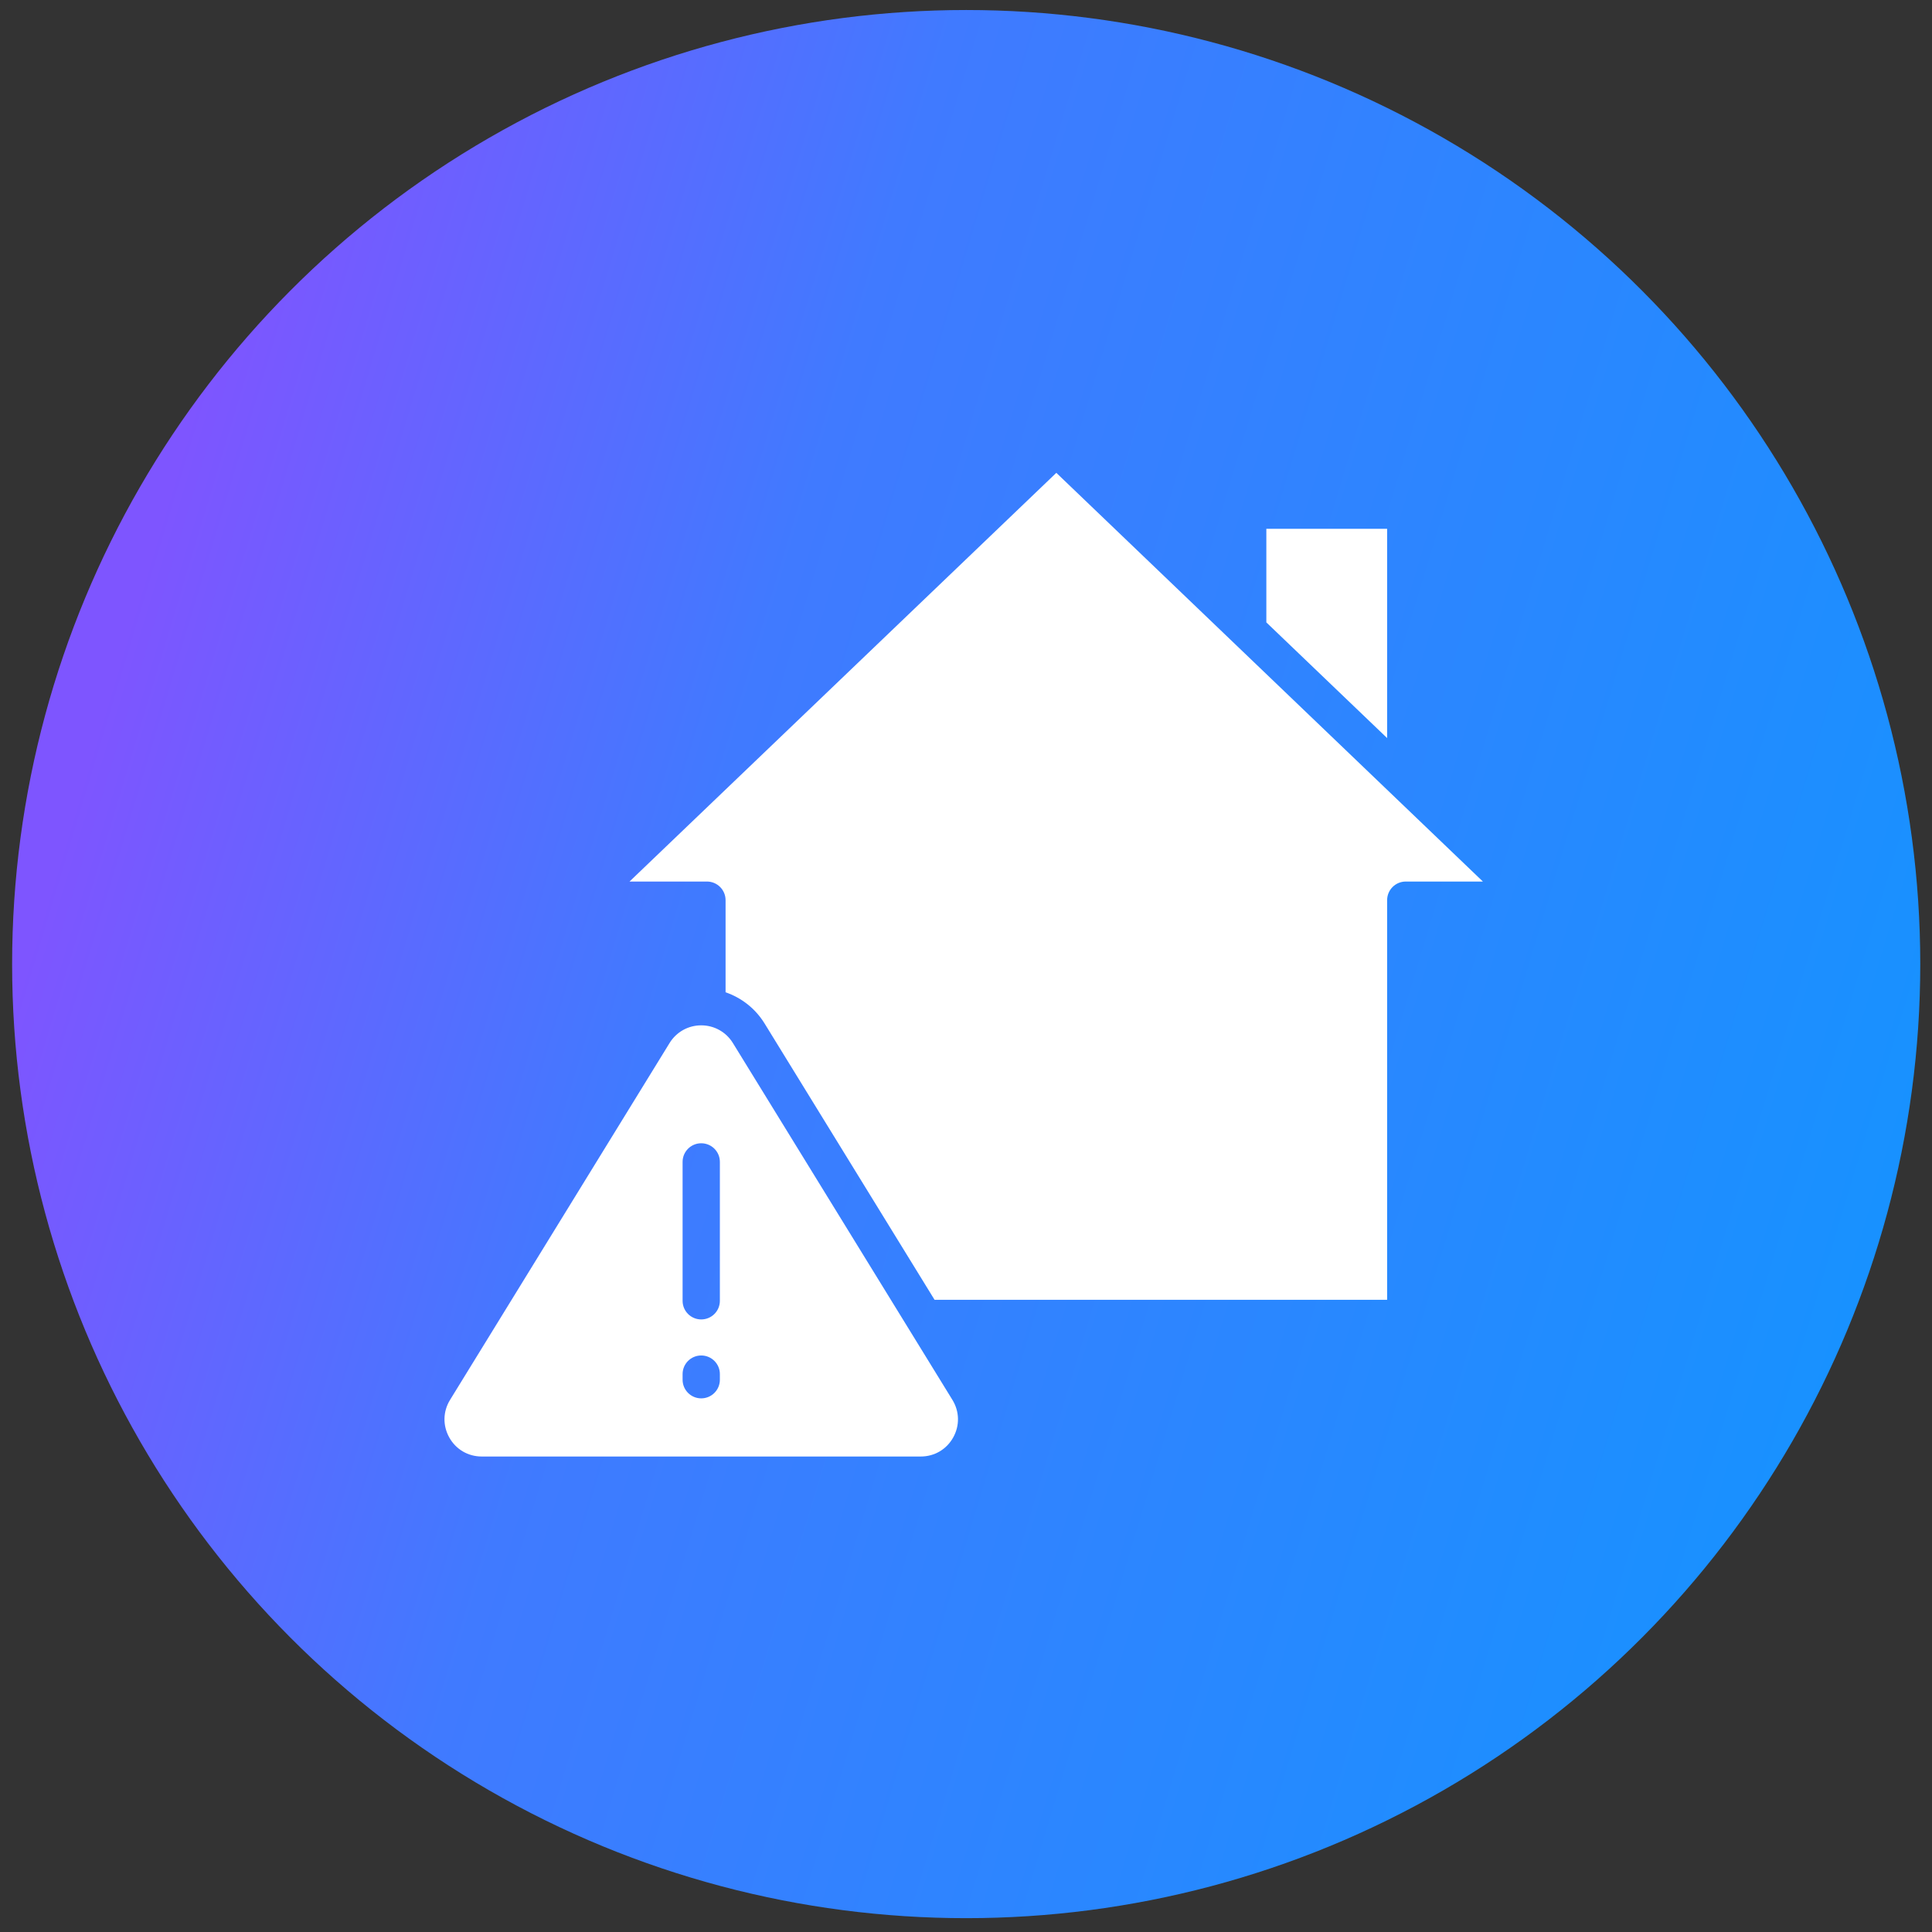
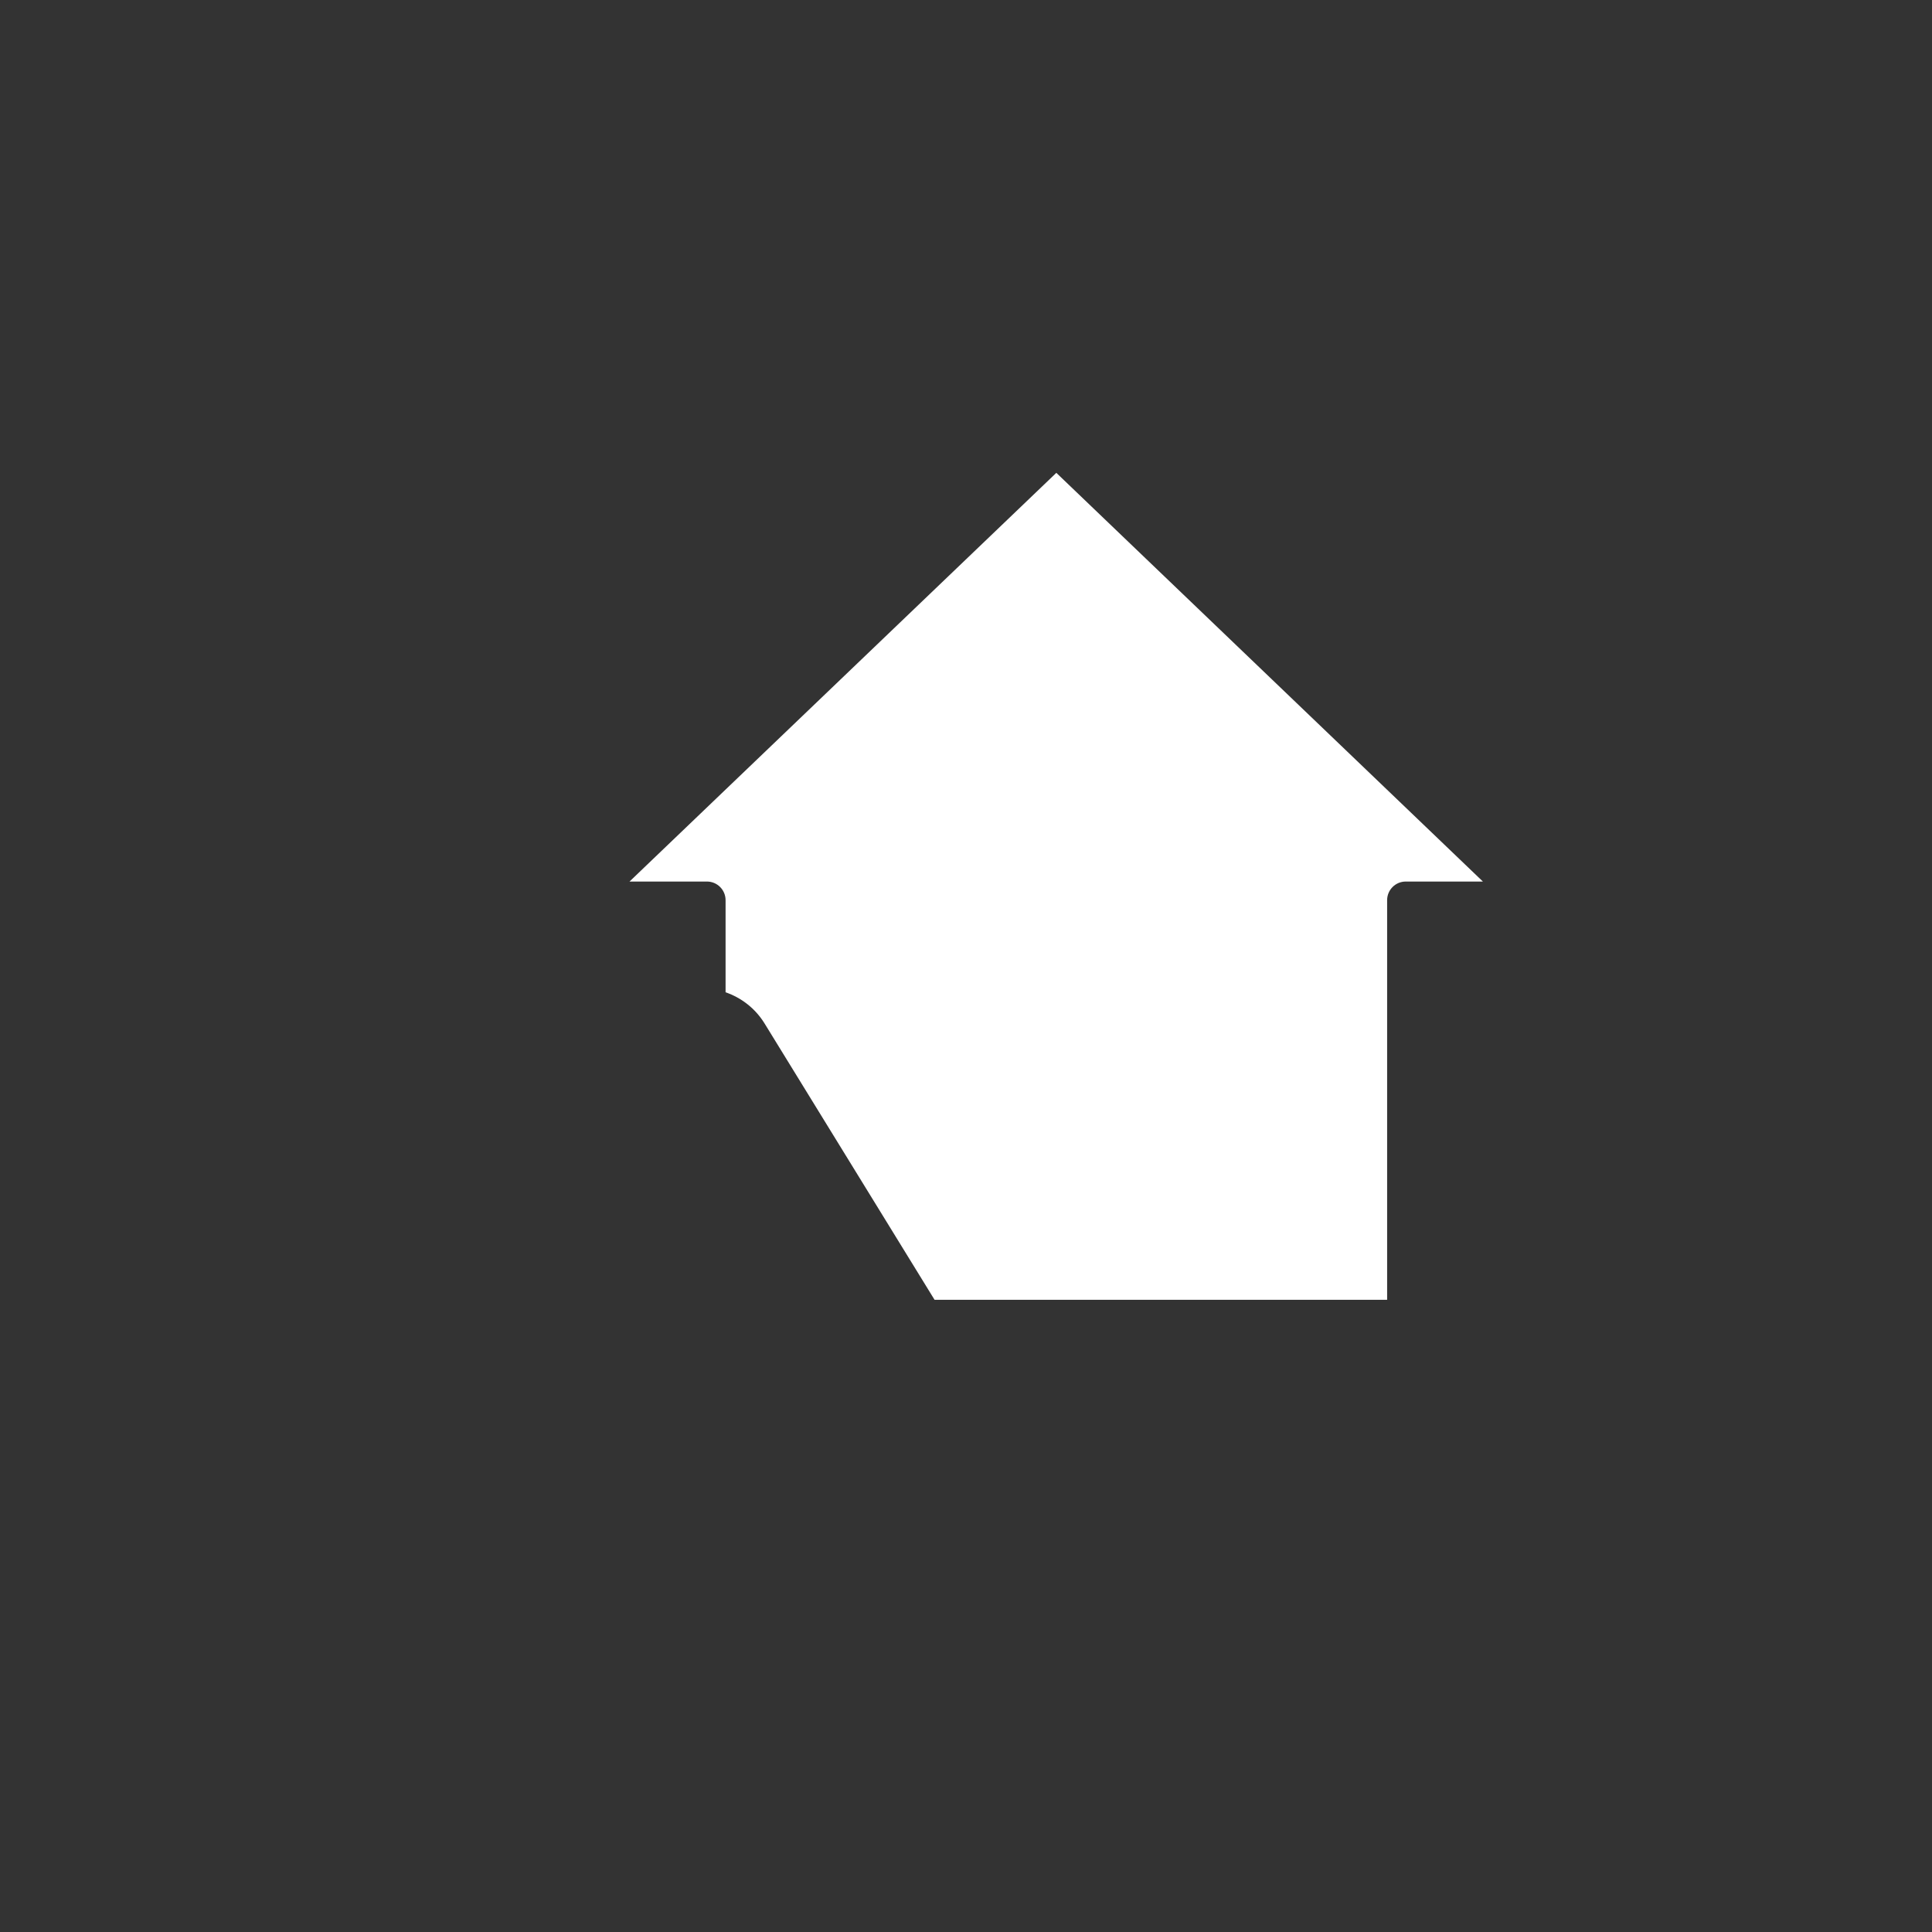
<svg xmlns="http://www.w3.org/2000/svg" width="81" height="81" viewBox="0 0 81 81" fill="none">
  <rect x="0" y="0" width="81" height="81" fill="#333333" stroke="none" />
-   <circle cx="40.508" cy="40.42" r="40" fill="url(#paint0_linear_988_377)" />
-   <path d="M53.092 22.171V26.094L58.156 30.944V22.171H53.092Z" fill="white" />
-   <path d="M18.836 60.267C19.115 60.767 19.624 61.065 20.196 61.065H38.603C39.175 61.065 39.684 60.767 39.963 60.267C40.242 59.767 40.23 59.178 39.93 58.69L30.727 43.73C30.441 43.266 29.944 42.988 29.399 42.988C28.854 42.988 28.357 43.266 28.072 43.73L18.869 58.69C18.569 59.178 18.557 59.767 18.836 60.267ZM28.618 48.713C28.618 48.281 28.968 47.932 29.399 47.932C29.831 47.932 30.181 48.281 30.181 48.713V54.537C30.181 54.969 29.831 55.318 29.399 55.318C28.968 55.318 28.618 54.969 28.618 54.537V48.713ZM28.618 57.61C28.618 57.178 28.968 56.829 29.399 56.829C29.831 56.829 30.181 57.178 30.181 57.61V57.846C30.181 58.277 29.831 58.627 29.399 58.627C28.968 58.627 28.618 58.277 28.618 57.846V57.61Z" fill="white" />
  <path d="M32.056 42.911L39.182 54.495H58.156V37.741C58.156 37.309 58.505 36.959 58.937 36.959H62.171L44.287 19.824L26.393 36.959H29.639C30.071 36.959 30.42 37.309 30.42 37.741V41.602C31.09 41.833 31.67 42.284 32.056 42.911Z" fill="white" />
  <defs>
    <linearGradient id="paint0_linear_988_377" x1="74.143" y1="80.42" x2="-3.895" y2="56.922" gradientUnits="userSpaceOnUse">
      <stop stop-color="#1593FF" />
      <stop offset="0.683" stop-color="#407AFF" />
      <stop offset="1" stop-color="#7E55FF" />
    </linearGradient>
  </defs>
</svg>